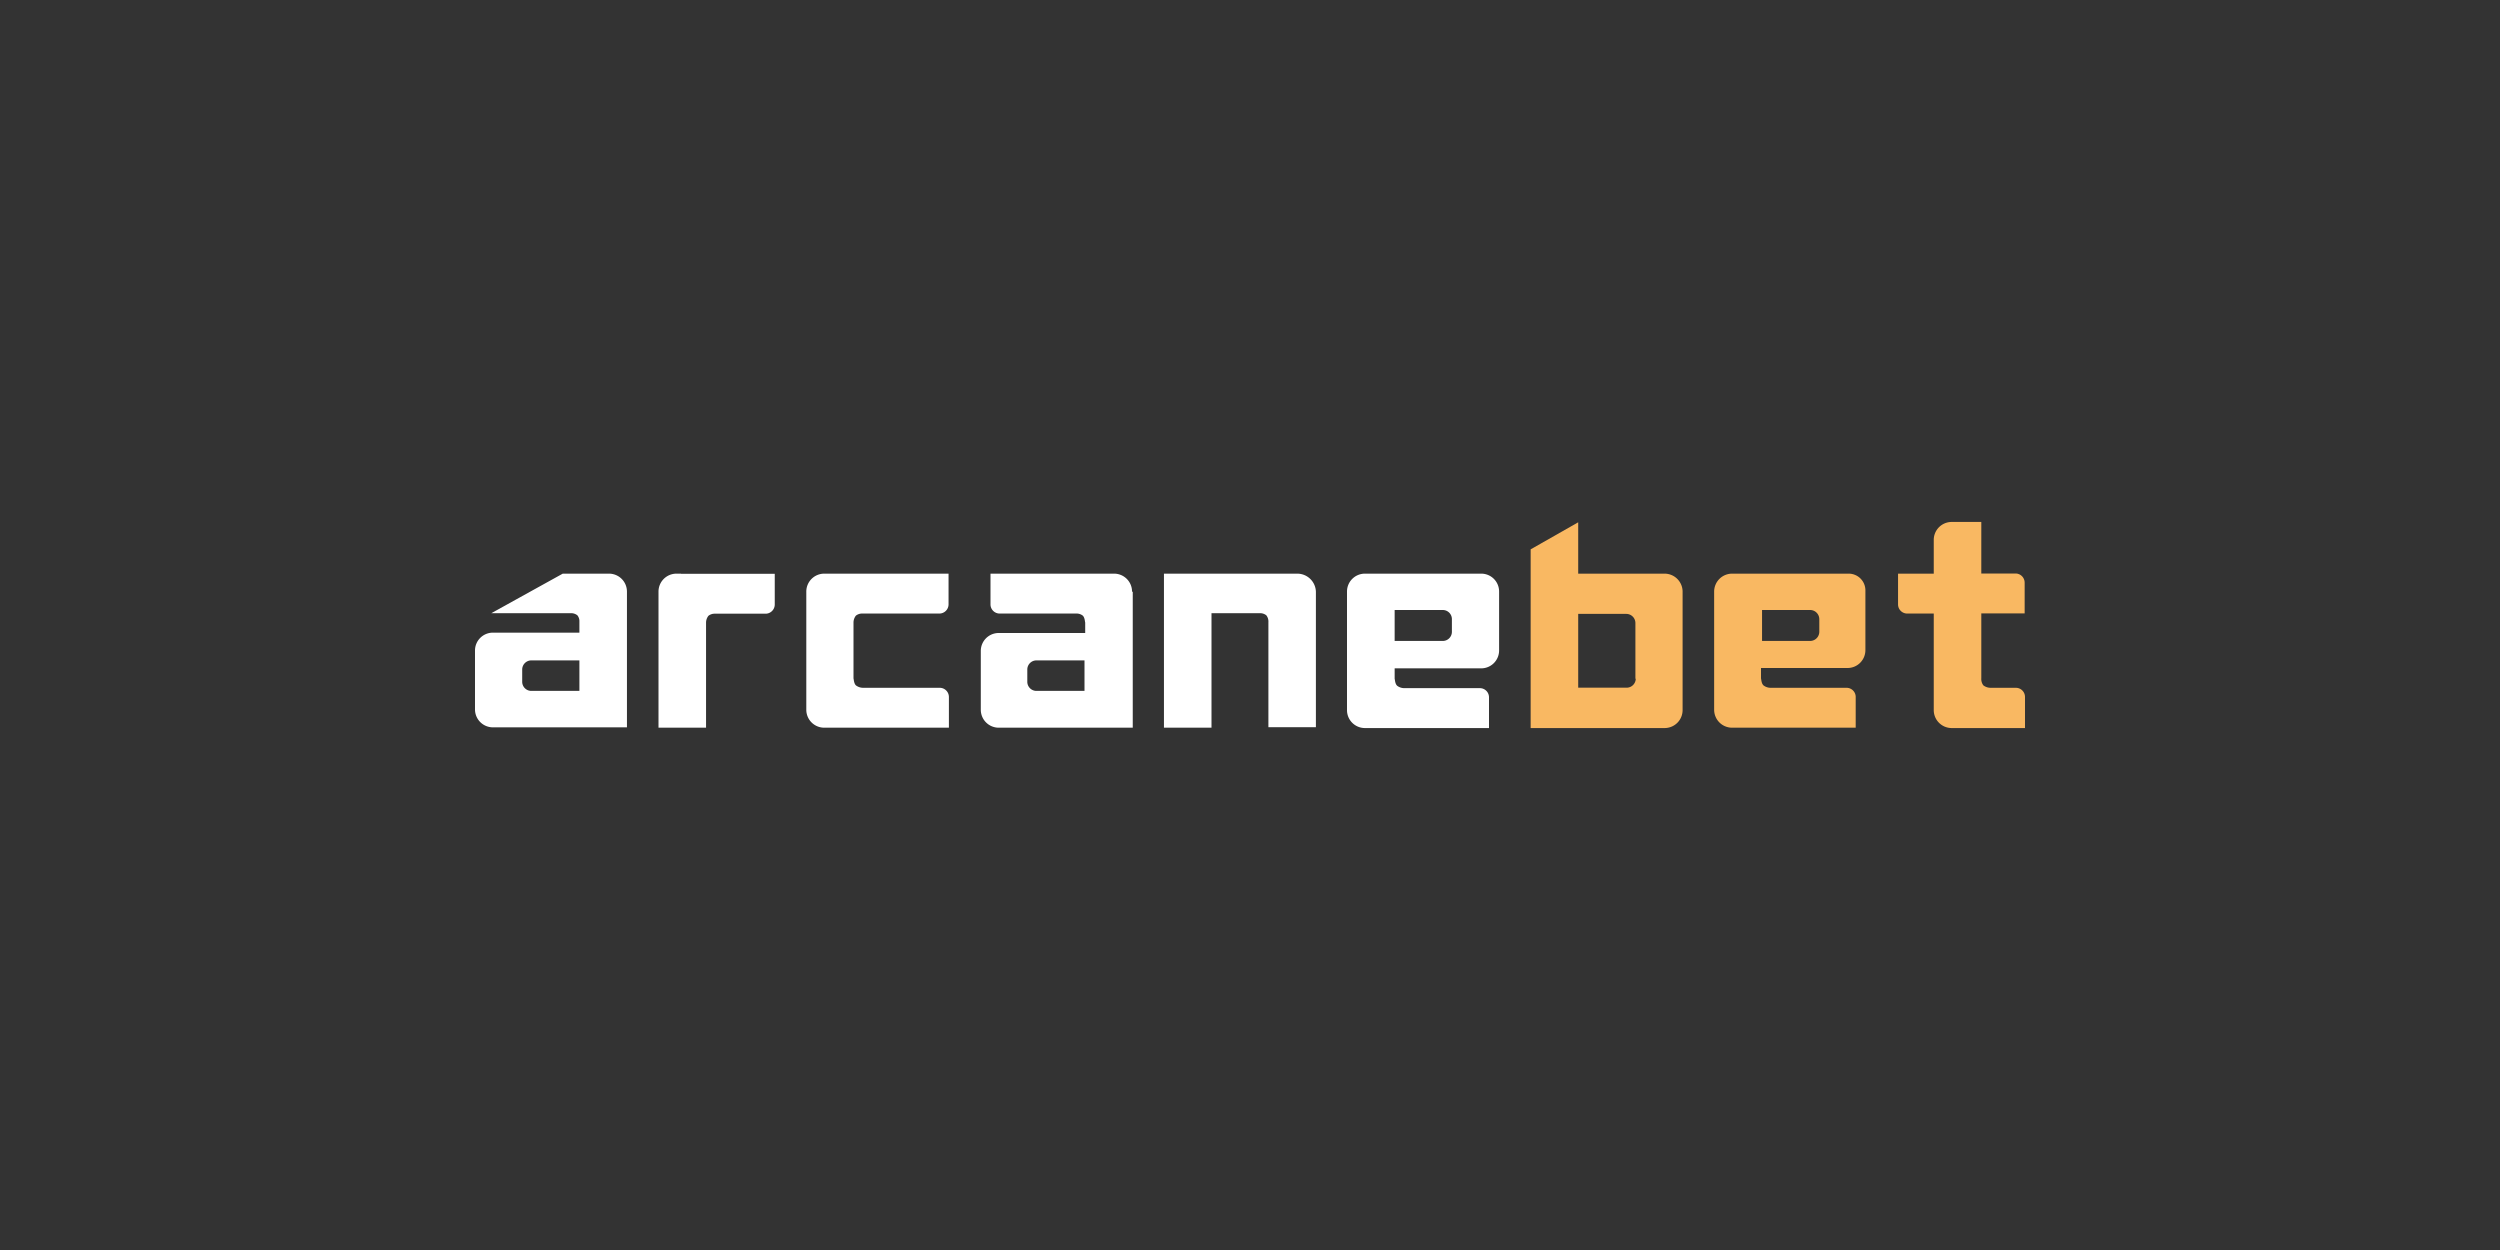
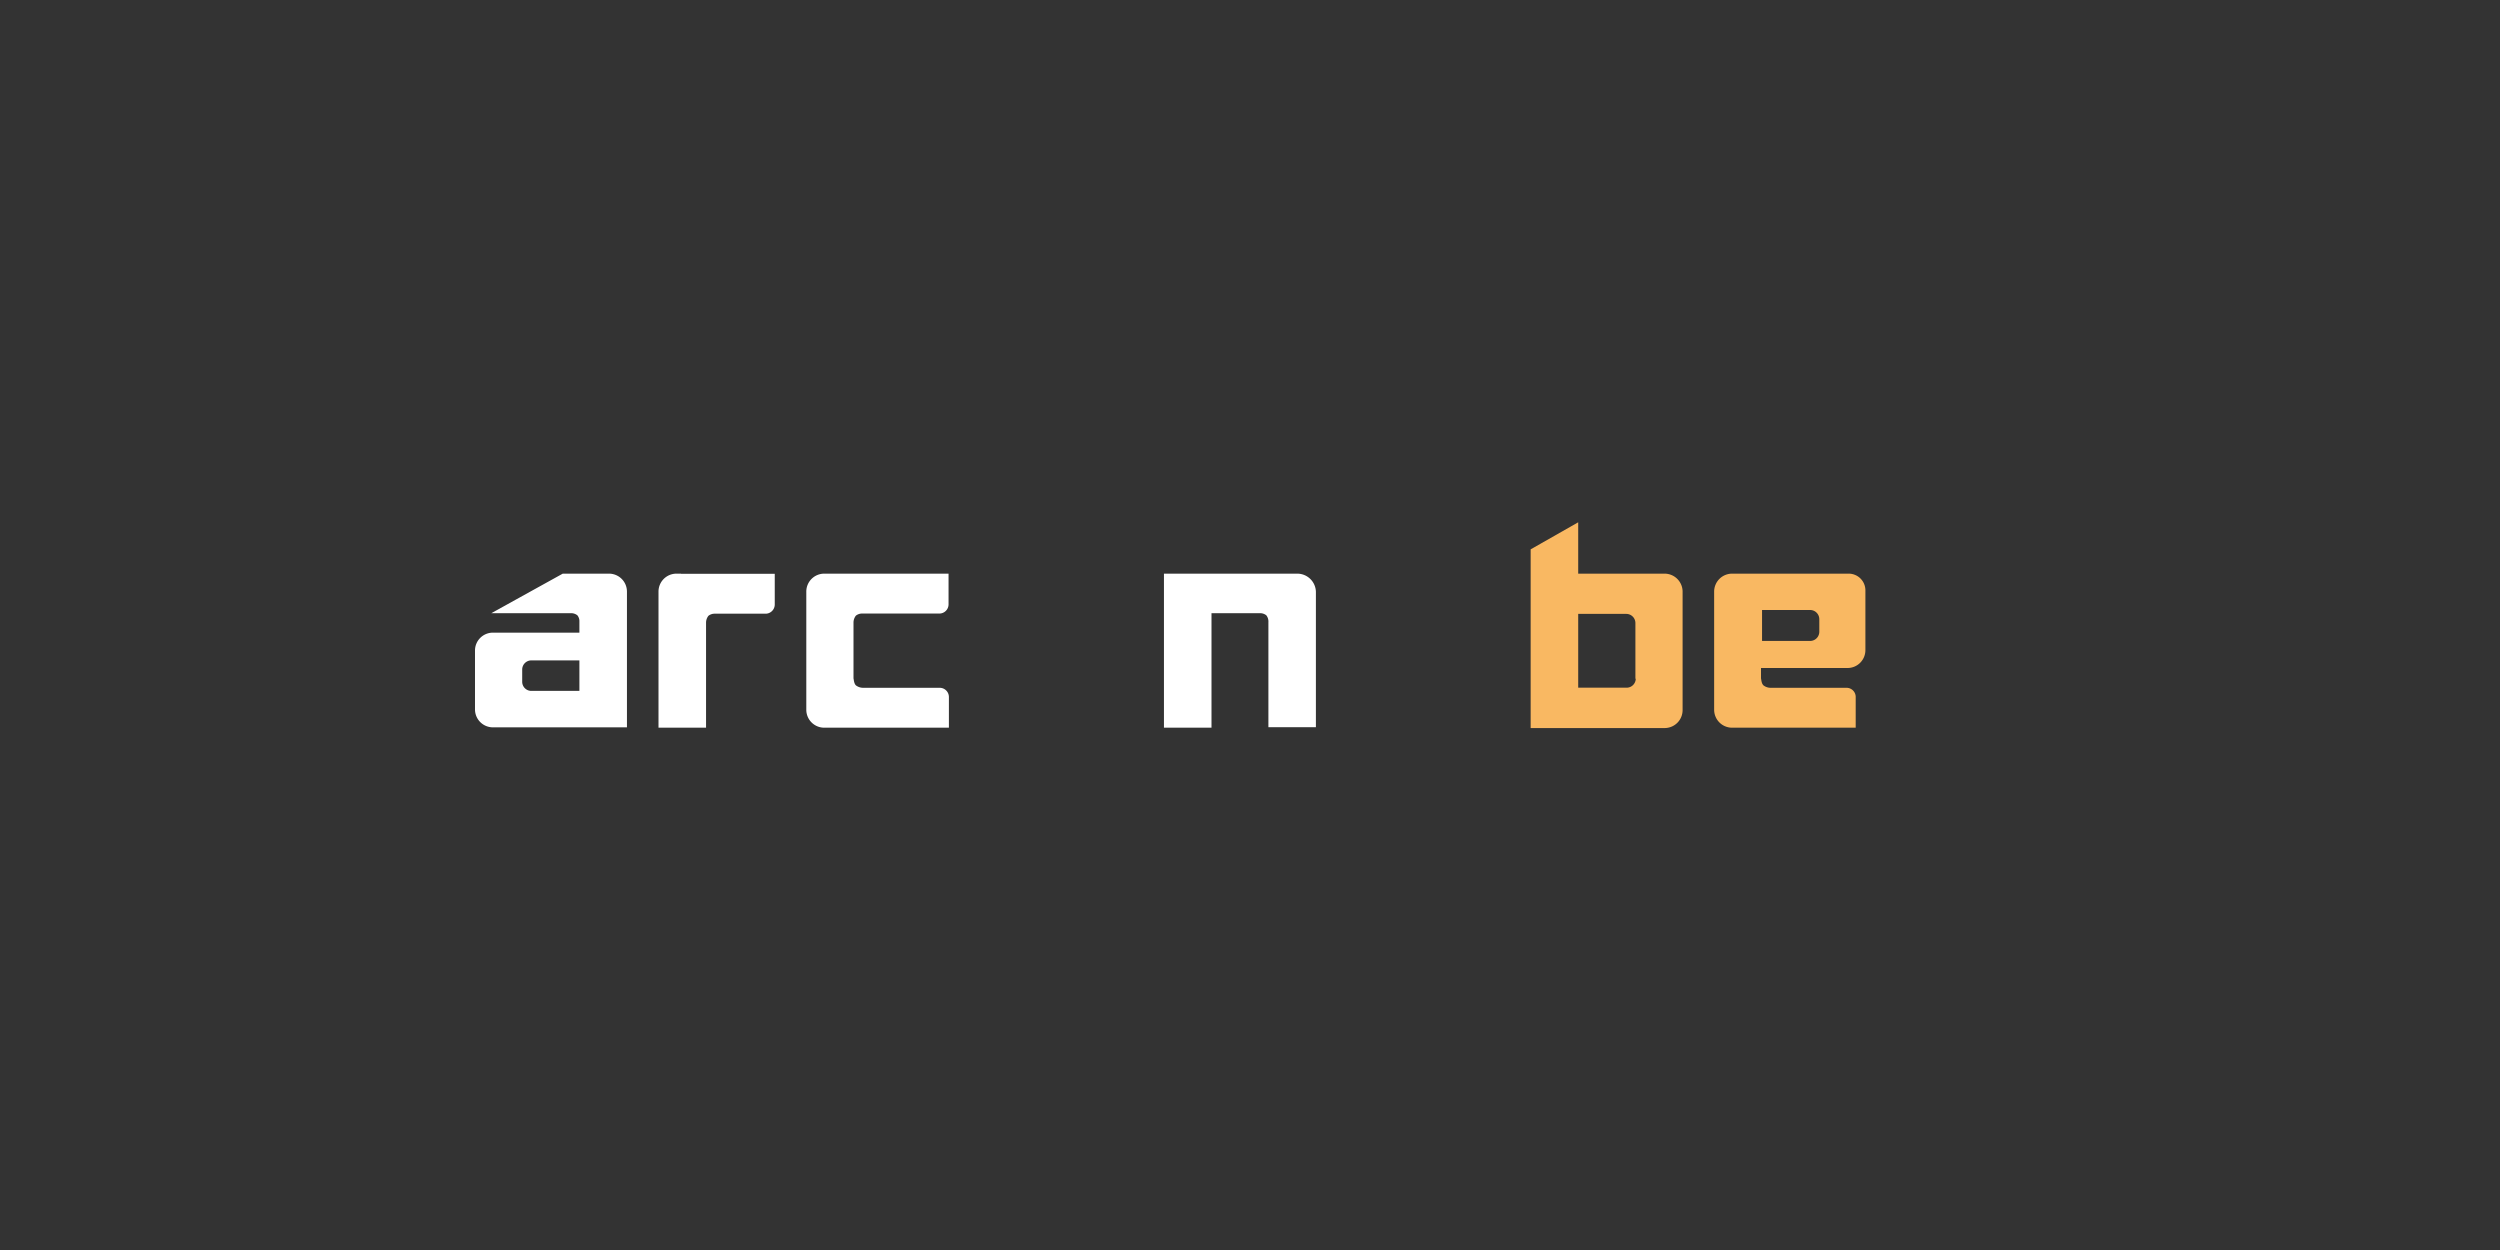
<svg xmlns="http://www.w3.org/2000/svg" id="Layer_1" data-name="Layer 1" viewBox="0 0 500 250">
  <rect x="0" y="0" width="500" height="250" fill="#333333" stroke="none" />
  <defs>
    <style>.cls-1{fill:#f9b862;}.cls-1,.cls-2{fill-rule:evenodd;}.cls-2{fill:#fff;}</style>
  </defs>
  <title>2995_500x250_dark</title>
-   <path class="cls-1" d="M405,139.36a1.83,1.83,0,0,0-1.8-1.8h-5.07a2.39,2.39,0,0,1-1.46-.49,2.09,2.09,0,0,1-.41-1.39v-13h8.67v-6.17a1.83,1.83,0,0,0-1.8-1.81h-6.87V104.39h-5.9a3.59,3.59,0,0,0-3.61,3.61v6.73h-7.14v6.18a1.83,1.83,0,0,0,1.8,1.8h5.34V142a3.59,3.59,0,0,0,3.61,3.61H405v-6.25Z" />
  <path class="cls-1" d="M369.62,114.73H346.44a3.59,3.59,0,0,0-3.61,3.61v11.79h0v11.8a3.59,3.59,0,0,0,3.61,3.61h24.7v-6.18a1.83,1.83,0,0,0-1.8-1.8h-15.2a2.35,2.35,0,0,1-1.45-.49c-.42-.41-.42-1.18-.49-1.39V133.6h17.28a3.57,3.57,0,0,0,3.6-3.6V118.2A3.35,3.35,0,0,0,369.62,114.73Zm-5.76,11.66a1.84,1.84,0,0,1-1.81,1.8h-9.64V122h9.64a1.84,1.84,0,0,1,1.81,1.8Z" />
  <path class="cls-1" d="M332.91,114.73H315.64V104.46l-9.51,5.41v35.74h26.78a3.59,3.59,0,0,0,3.61-3.61V118.41A3.61,3.61,0,0,0,332.91,114.73Zm-5.76,21a1.83,1.83,0,0,1-1.8,1.81h-9.71V122.78h9.64a1.83,1.83,0,0,1,1.8,1.8v11.17Z" />
-   <path class="cls-2" d="M296.21,114.73H273a3.58,3.58,0,0,0-3.6,3.61V142a3.58,3.58,0,0,0,3.6,3.61H297.8v-6.18a1.83,1.83,0,0,0-1.8-1.8H280.88a2.37,2.37,0,0,1-1.46-.49c-.42-.41-.42-1.18-.49-1.39v-2.08h17.28a3.58,3.58,0,0,0,3.61-3.61V118.27A3.57,3.57,0,0,0,296.21,114.73Zm-5.83,11.66a1.83,1.83,0,0,1-1.8,1.8h-9.65V122h9.65a1.83,1.83,0,0,1,1.8,1.8Z" />
  <path class="cls-2" d="M259.51,114.73H232.79v30.81h9.51v-22.9h9.64a2,2,0,0,1,1.32.42,2,2,0,0,1,.42,1.38v21h9.5V118.34A3.73,3.73,0,0,0,259.51,114.73Z" />
-   <path class="cls-2" d="M226.41,118.34a3.59,3.59,0,0,0-3.61-3.61H198.1v6.18a1.83,1.83,0,0,0,1.81,1.8h15.33a2,2,0,0,1,1.32.42c.41.41.41,1.18.48,1.38v2.09H199.77a3.58,3.58,0,0,0-3.61,3.6v11.73a3.59,3.59,0,0,0,3.61,3.61h26.78v-19h0v-8.19Zm-9.51,19.84h-9.64a1.83,1.83,0,0,1-1.8-1.8v-2.5a1.83,1.83,0,0,1,1.8-1.8h9.64Z" />
  <path class="cls-2" d="M166.74,114.73h-1.87a3.59,3.59,0,0,0-3.61,3.61v23.59a3.59,3.59,0,0,0,3.61,3.61h24.91v-6.18a1.84,1.84,0,0,0-1.81-1.8H172.64a2.39,2.39,0,0,1-1.46-.49c-.41-.41-.41-1.18-.48-1.39V124.51h0a2.23,2.23,0,0,1,.48-1.38,2,2,0,0,1,1.32-.42h15.4a1.84,1.84,0,0,0,1.81-1.8v-6.18h-23Z" />
  <path class="cls-2" d="M136.21,114.73h-.9a3.59,3.59,0,0,0-3.61,3.61v27.2h9.51v-21a2.23,2.23,0,0,1,.48-1.38,2,2,0,0,1,1.32-.42h10.13a1.84,1.84,0,0,0,1.81-1.8v-6.18H136.21Z" />
  <path class="cls-2" d="M125.39,118.34a3.59,3.59,0,0,0-3.61-3.61h-9.23l-14.29,7.91h15.89a2,2,0,0,1,1.32.42,1.82,1.82,0,0,1,.41,1.25v2.22H98.61a3.58,3.58,0,0,0-3.61,3.6v11.73a3.59,3.59,0,0,0,3.61,3.61h26.78V126.53h0Zm-9.51,19.84h-9.64a1.83,1.83,0,0,1-1.8-1.8v-2.5a1.83,1.83,0,0,1,1.8-1.8h9.64Z" />
</svg>